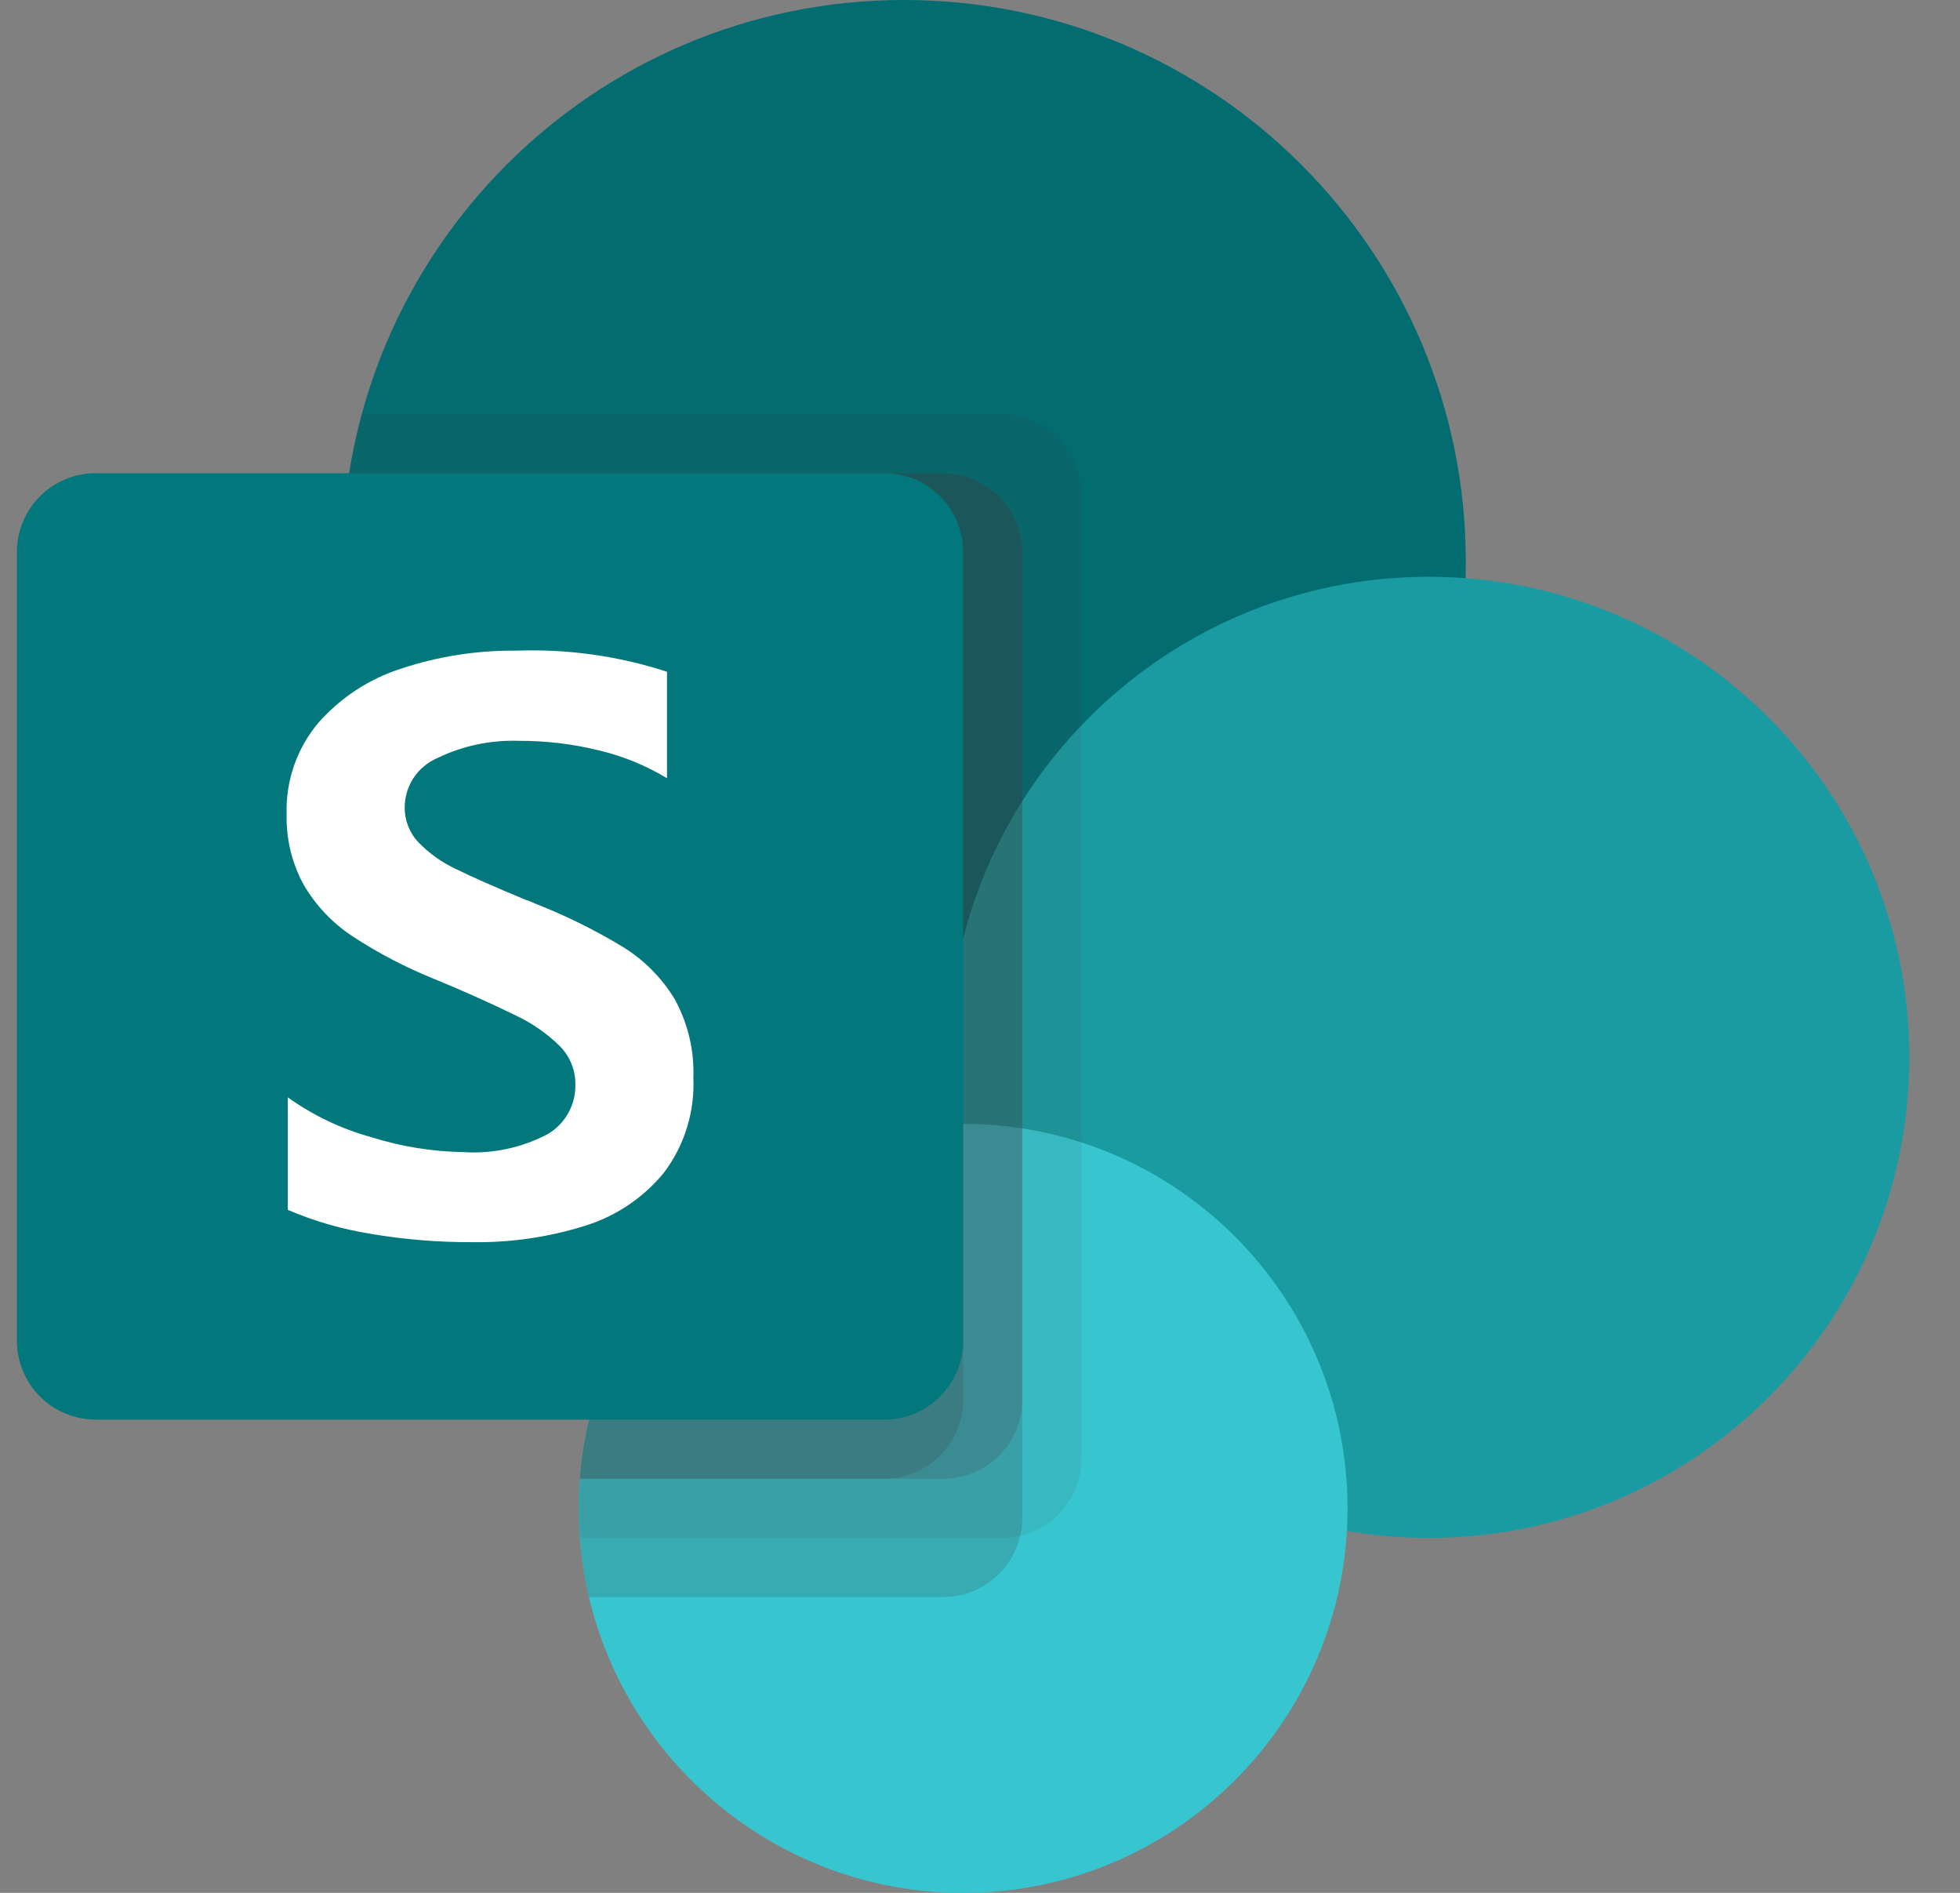
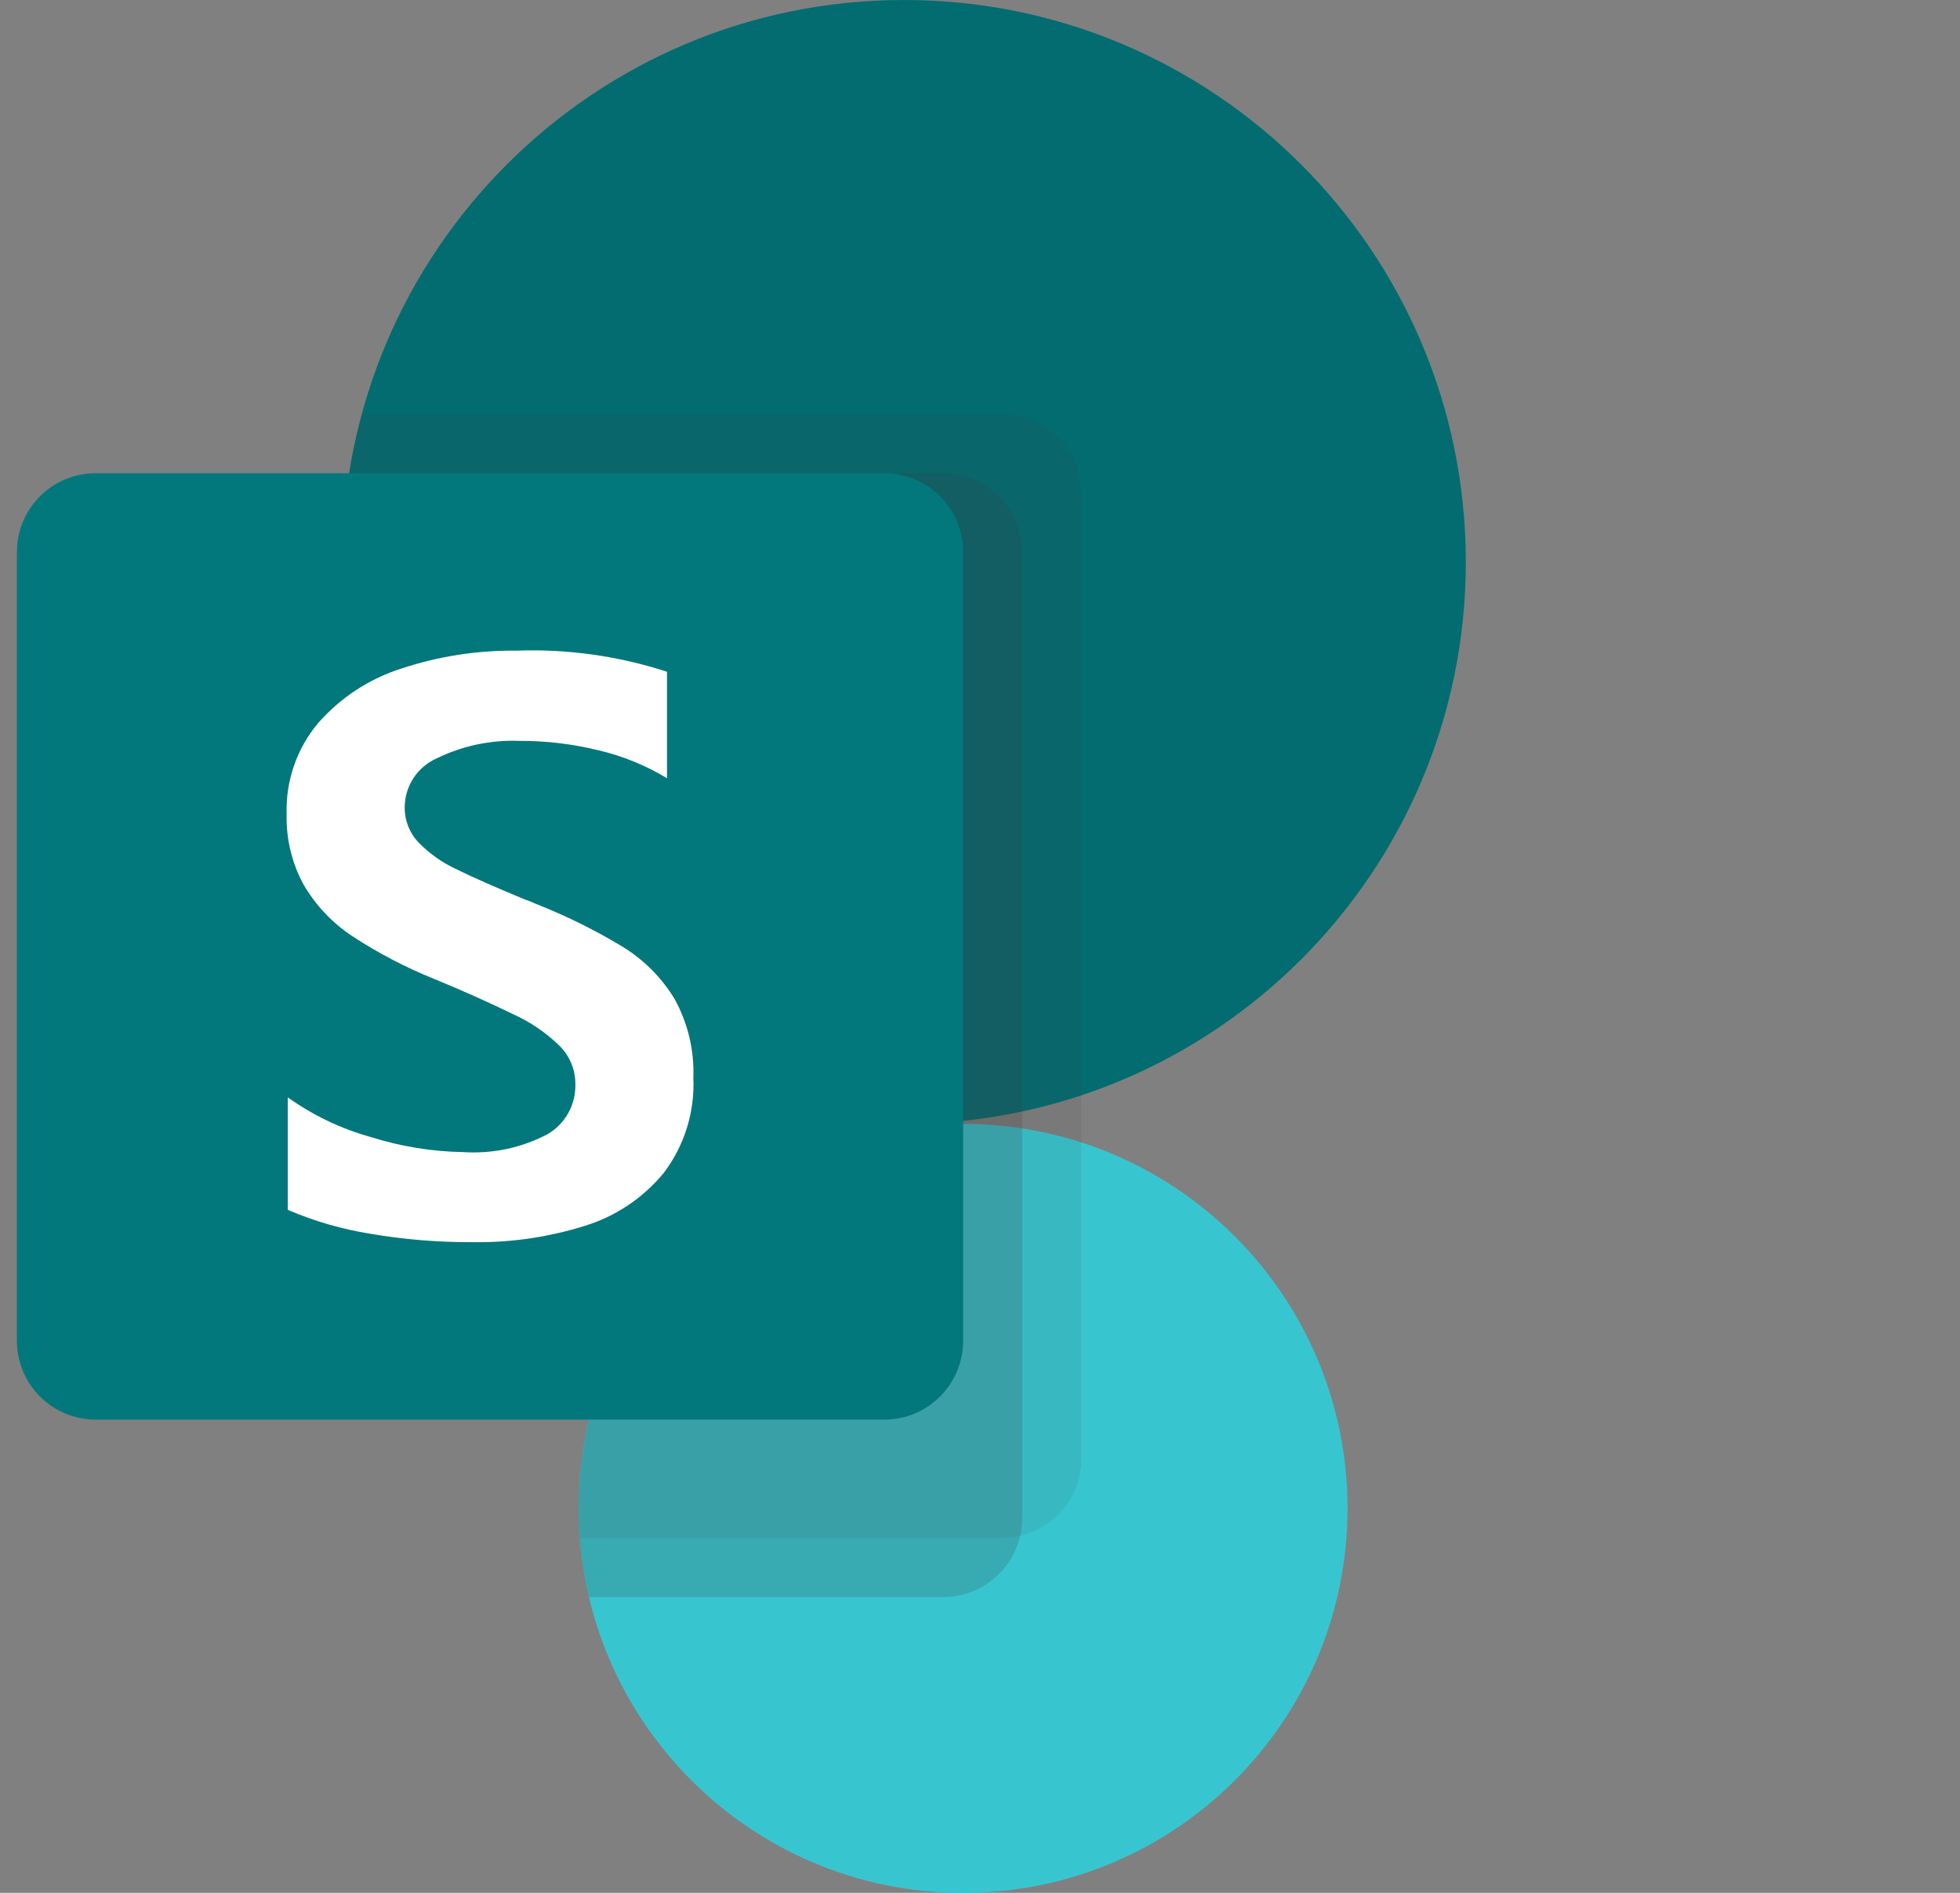
<svg xmlns="http://www.w3.org/2000/svg" width="29" height="28" viewBox="0 0 29 28" fill="none">
  <rect x="0" y="0" width="29" height="28" fill="#808080" stroke="none" />
  <g clip-path="url(#clip0_4162_11216)">
    <path d="M13.375 16.626C17.966 16.626 21.688 12.904 21.688 8.313C21.688 3.722 17.966 0 13.375 0C8.784 0 5.062 3.722 5.062 8.313C5.062 12.904 8.784 16.626 13.375 16.626Z" fill="#036C70" />
-     <path d="M21.141 22.75C25.067 22.75 28.25 19.567 28.25 15.641C28.25 11.715 25.067 8.532 21.141 8.532C17.215 8.532 14.032 11.715 14.032 15.641C14.032 19.567 17.215 22.75 21.141 22.75Z" fill="#1A9BA1" />
    <path d="M14.25 28.001C17.391 28.001 19.938 25.454 19.938 22.313C19.938 19.172 17.391 16.625 14.25 16.625C11.109 16.625 8.562 19.172 8.562 22.313C8.562 25.454 11.109 28.001 14.25 28.001Z" fill="#37C6D0" />
    <path opacity="0.1" d="M14.834 6.125H5.354C5.003 7.417 4.969 8.774 5.255 10.082C5.541 11.39 6.138 12.61 6.996 13.637C7.854 14.665 8.948 15.47 10.184 15.985C11.419 16.499 12.761 16.708 14.095 16.593L14.1 16.627C13.329 16.647 12.57 16.824 11.87 17.147C11.17 17.47 10.543 17.931 10.026 18.504C9.51 19.077 9.115 19.748 8.867 20.479C8.618 21.208 8.521 21.981 8.58 22.75H14.834C15.143 22.749 15.439 22.626 15.657 22.407C15.876 22.189 15.999 21.893 16 21.584V7.29C15.999 6.981 15.876 6.685 15.657 6.467C15.439 6.248 15.143 6.125 14.834 6.124V6.125Z" fill="#3C3C3C" />
    <path opacity="0.2" d="M13.959 7H5.165C4.966 8.248 5.055 9.524 5.423 10.732C5.792 11.941 6.43 13.049 7.291 13.974C8.152 14.898 9.212 15.615 10.391 16.069C11.57 16.523 12.836 16.702 14.095 16.593L14.1 16.627C13.255 16.65 12.425 16.861 11.671 17.245C10.918 17.629 10.259 18.175 9.744 18.846C9.228 19.516 8.868 20.293 8.69 21.119C8.512 21.946 8.521 22.802 8.715 23.625H13.959C14.268 23.624 14.564 23.501 14.782 23.282C15.001 23.064 15.124 22.768 15.125 22.459V8.166C15.124 7.857 15.001 7.561 14.782 7.343C14.564 7.124 14.268 7.001 13.959 7Z" fill="#3C3C3C" />
-     <path opacity="0.2" d="M13.959 7H5.165C4.966 8.248 5.055 9.524 5.423 10.732C5.792 11.941 6.43 13.049 7.291 13.974C8.152 14.898 9.212 15.615 10.391 16.069C11.57 16.523 12.836 16.702 14.095 16.593L14.1 16.627C12.693 16.664 11.35 17.221 10.33 18.19C9.31 19.159 8.686 20.472 8.578 21.875H13.958C14.267 21.874 14.563 21.751 14.782 21.533C15.001 21.314 15.124 21.018 15.125 20.709V8.166C15.124 7.857 15.001 7.561 14.782 7.343C14.564 7.124 14.268 7.001 13.959 7Z" fill="#3C3C3C" />
-     <path opacity="0.2" d="M13.084 7H5.164C4.965 8.248 5.054 9.524 5.422 10.732C5.791 11.941 6.43 13.05 7.29 13.974C8.151 14.899 9.211 15.615 10.39 16.069C11.569 16.523 12.836 16.702 14.095 16.593L14.1 16.627C12.693 16.664 11.35 17.221 10.33 18.19C9.311 19.159 8.686 20.472 8.578 21.875H13.084C13.393 21.874 13.689 21.751 13.907 21.532C14.126 21.314 14.249 21.018 14.25 20.709V8.166C14.249 7.857 14.126 7.561 13.907 7.343C13.689 7.124 13.393 7.001 13.084 7Z" fill="#3C3C3C" />
    <path d="M1.416 7H13.084C13.728 7 14.25 7.522 14.25 8.166V19.834C14.25 20.478 13.728 21 13.084 21H1.416C1.107 21 0.81 20.877 0.592 20.659C0.373 20.44 0.25 20.143 0.25 19.834L0.25 8.166C0.25 7.522 0.772 7 1.416 7Z" fill="#03787C" />
    <path d="M5.211 13.847C4.916 13.652 4.67 13.391 4.492 13.086C4.318 12.767 4.232 12.407 4.241 12.044C4.226 11.553 4.391 11.073 4.707 10.696C5.039 10.318 5.467 10.038 5.947 9.887C6.493 9.707 7.064 9.619 7.639 9.625C8.395 9.597 9.15 9.703 9.869 9.937V11.512C9.557 11.323 9.216 11.184 8.861 11.1C8.475 11.005 8.079 10.958 7.681 10.959C7.262 10.944 6.845 11.032 6.468 11.215C6.326 11.277 6.204 11.378 6.119 11.508C6.034 11.637 5.988 11.789 5.988 11.944C5.986 12.136 6.059 12.321 6.191 12.46C6.349 12.623 6.535 12.756 6.74 12.852C6.97 12.966 7.313 13.118 7.769 13.307C7.819 13.323 7.869 13.342 7.917 13.366C8.367 13.542 8.801 13.756 9.214 14.006C9.528 14.199 9.791 14.464 9.982 14.779C10.178 15.135 10.274 15.538 10.259 15.944C10.281 16.449 10.127 16.946 9.822 17.349C9.518 17.719 9.112 17.992 8.654 18.133C8.116 18.302 7.554 18.383 6.99 18.375C6.485 18.377 5.981 18.336 5.483 18.251C5.062 18.184 4.65 18.065 4.258 17.897V16.233C4.634 16.501 5.053 16.701 5.498 16.823C5.939 16.962 6.398 17.035 6.861 17.043C7.289 17.07 7.717 16.979 8.097 16.78C8.227 16.706 8.334 16.597 8.407 16.467C8.48 16.336 8.517 16.189 8.513 16.039C8.514 15.934 8.494 15.829 8.454 15.732C8.414 15.635 8.355 15.546 8.28 15.472C8.092 15.288 7.875 15.136 7.637 15.024C7.239 14.83 6.834 14.649 6.424 14.481C6 14.31 5.593 14.098 5.211 13.847Z" fill="white" />
  </g>
  <defs>
    <clipPath id="clip0_4162_11216">
      <rect width="28" height="28.001" fill="white" transform="translate(0.25)" />
    </clipPath>
  </defs>
</svg>